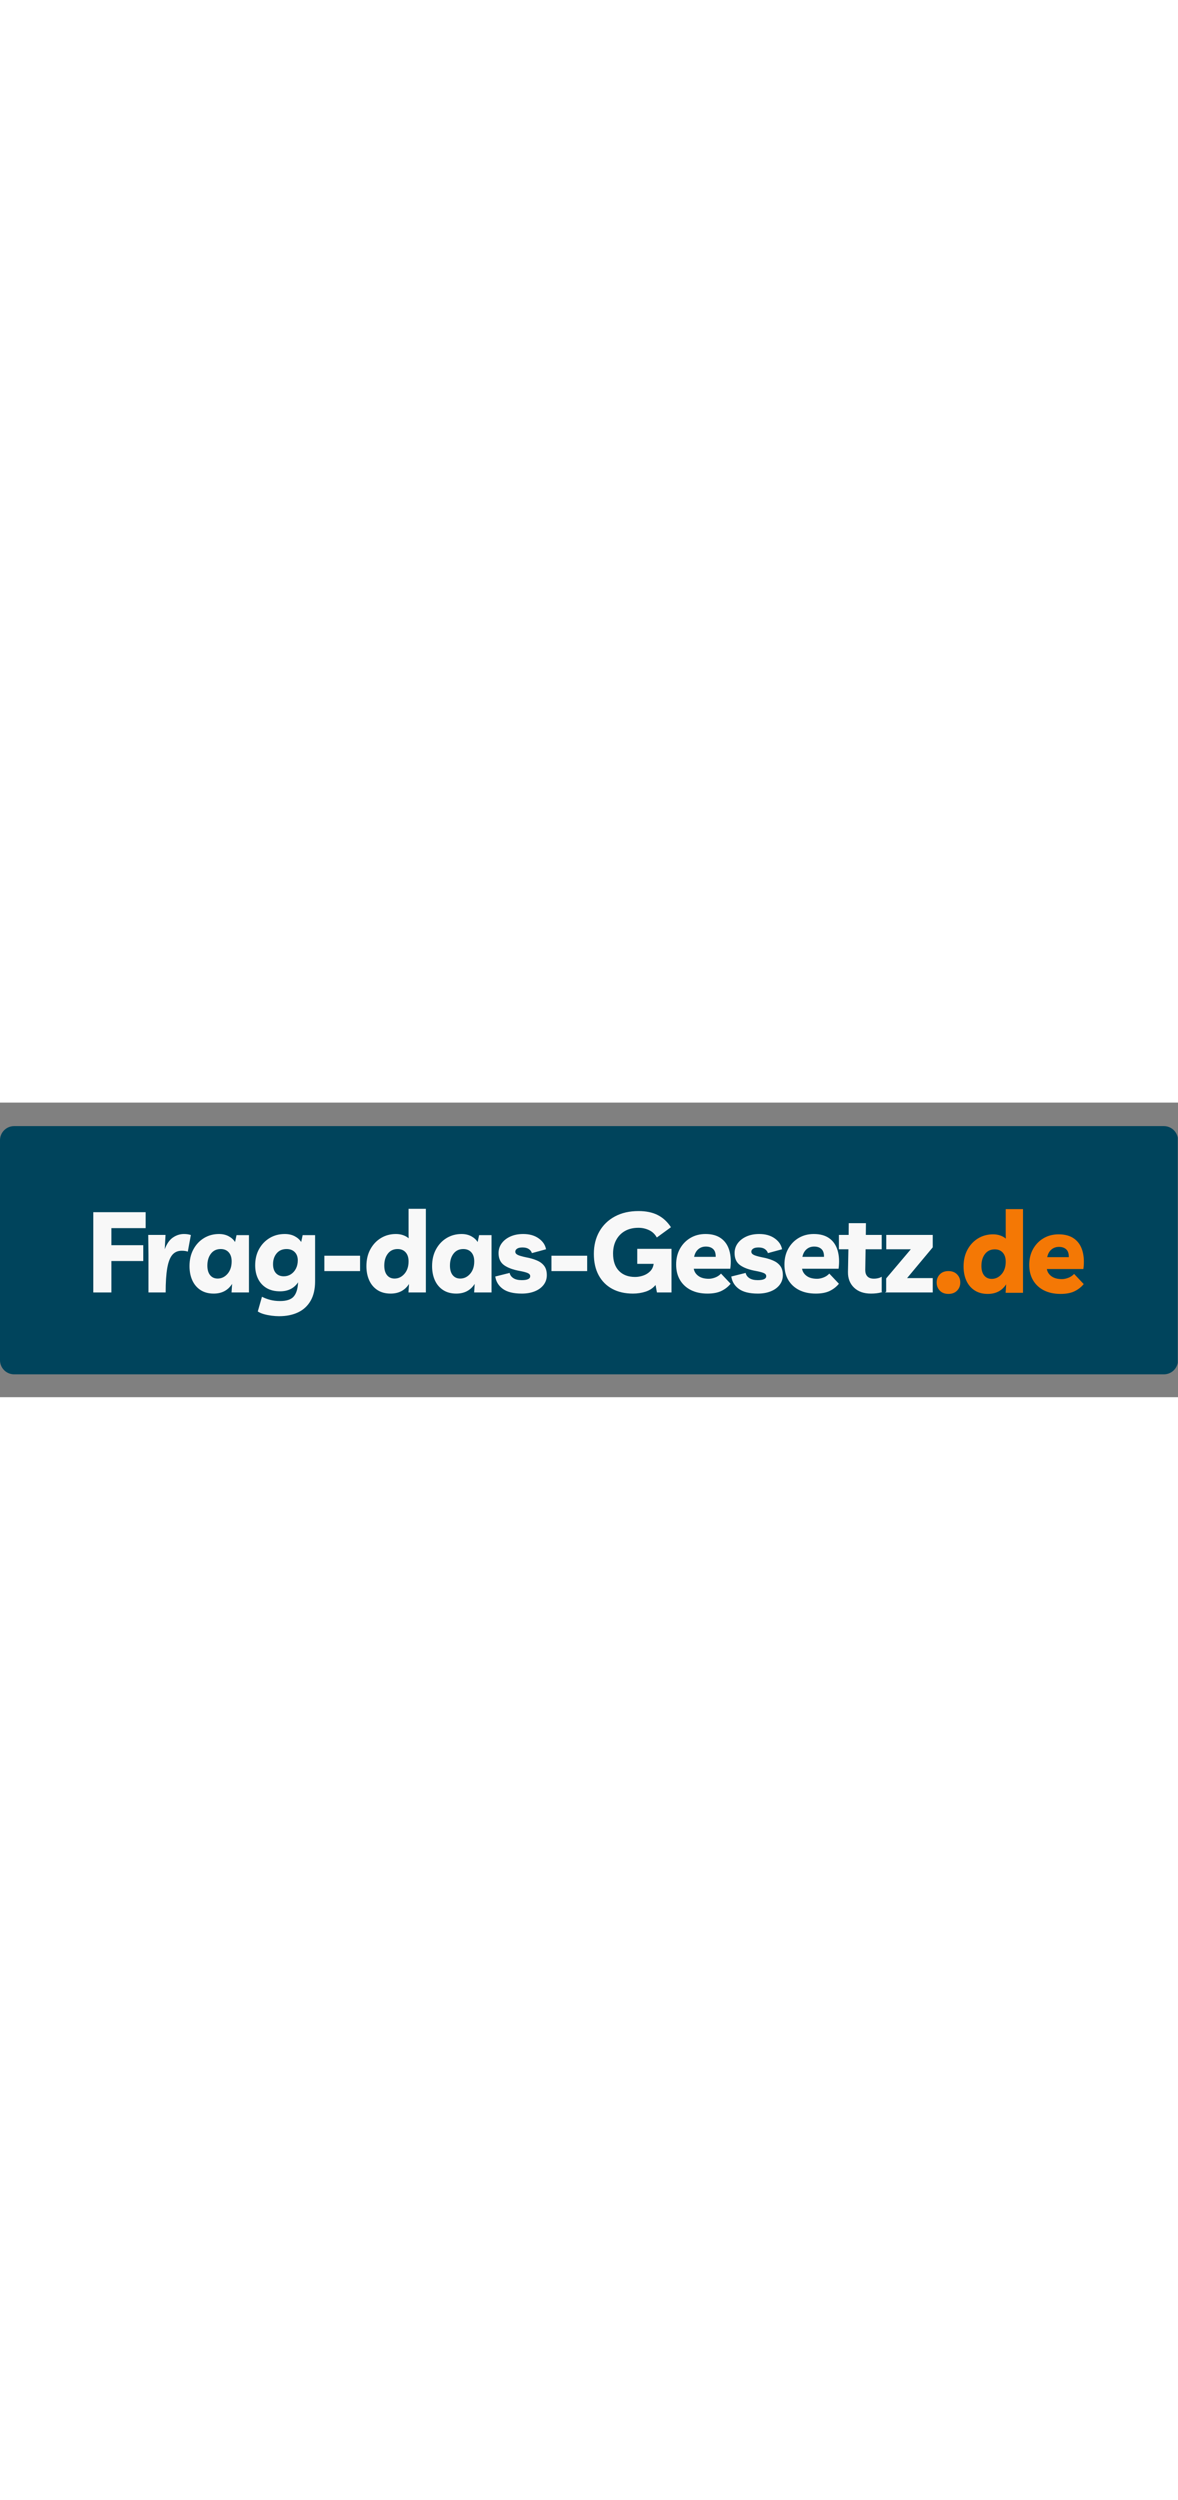
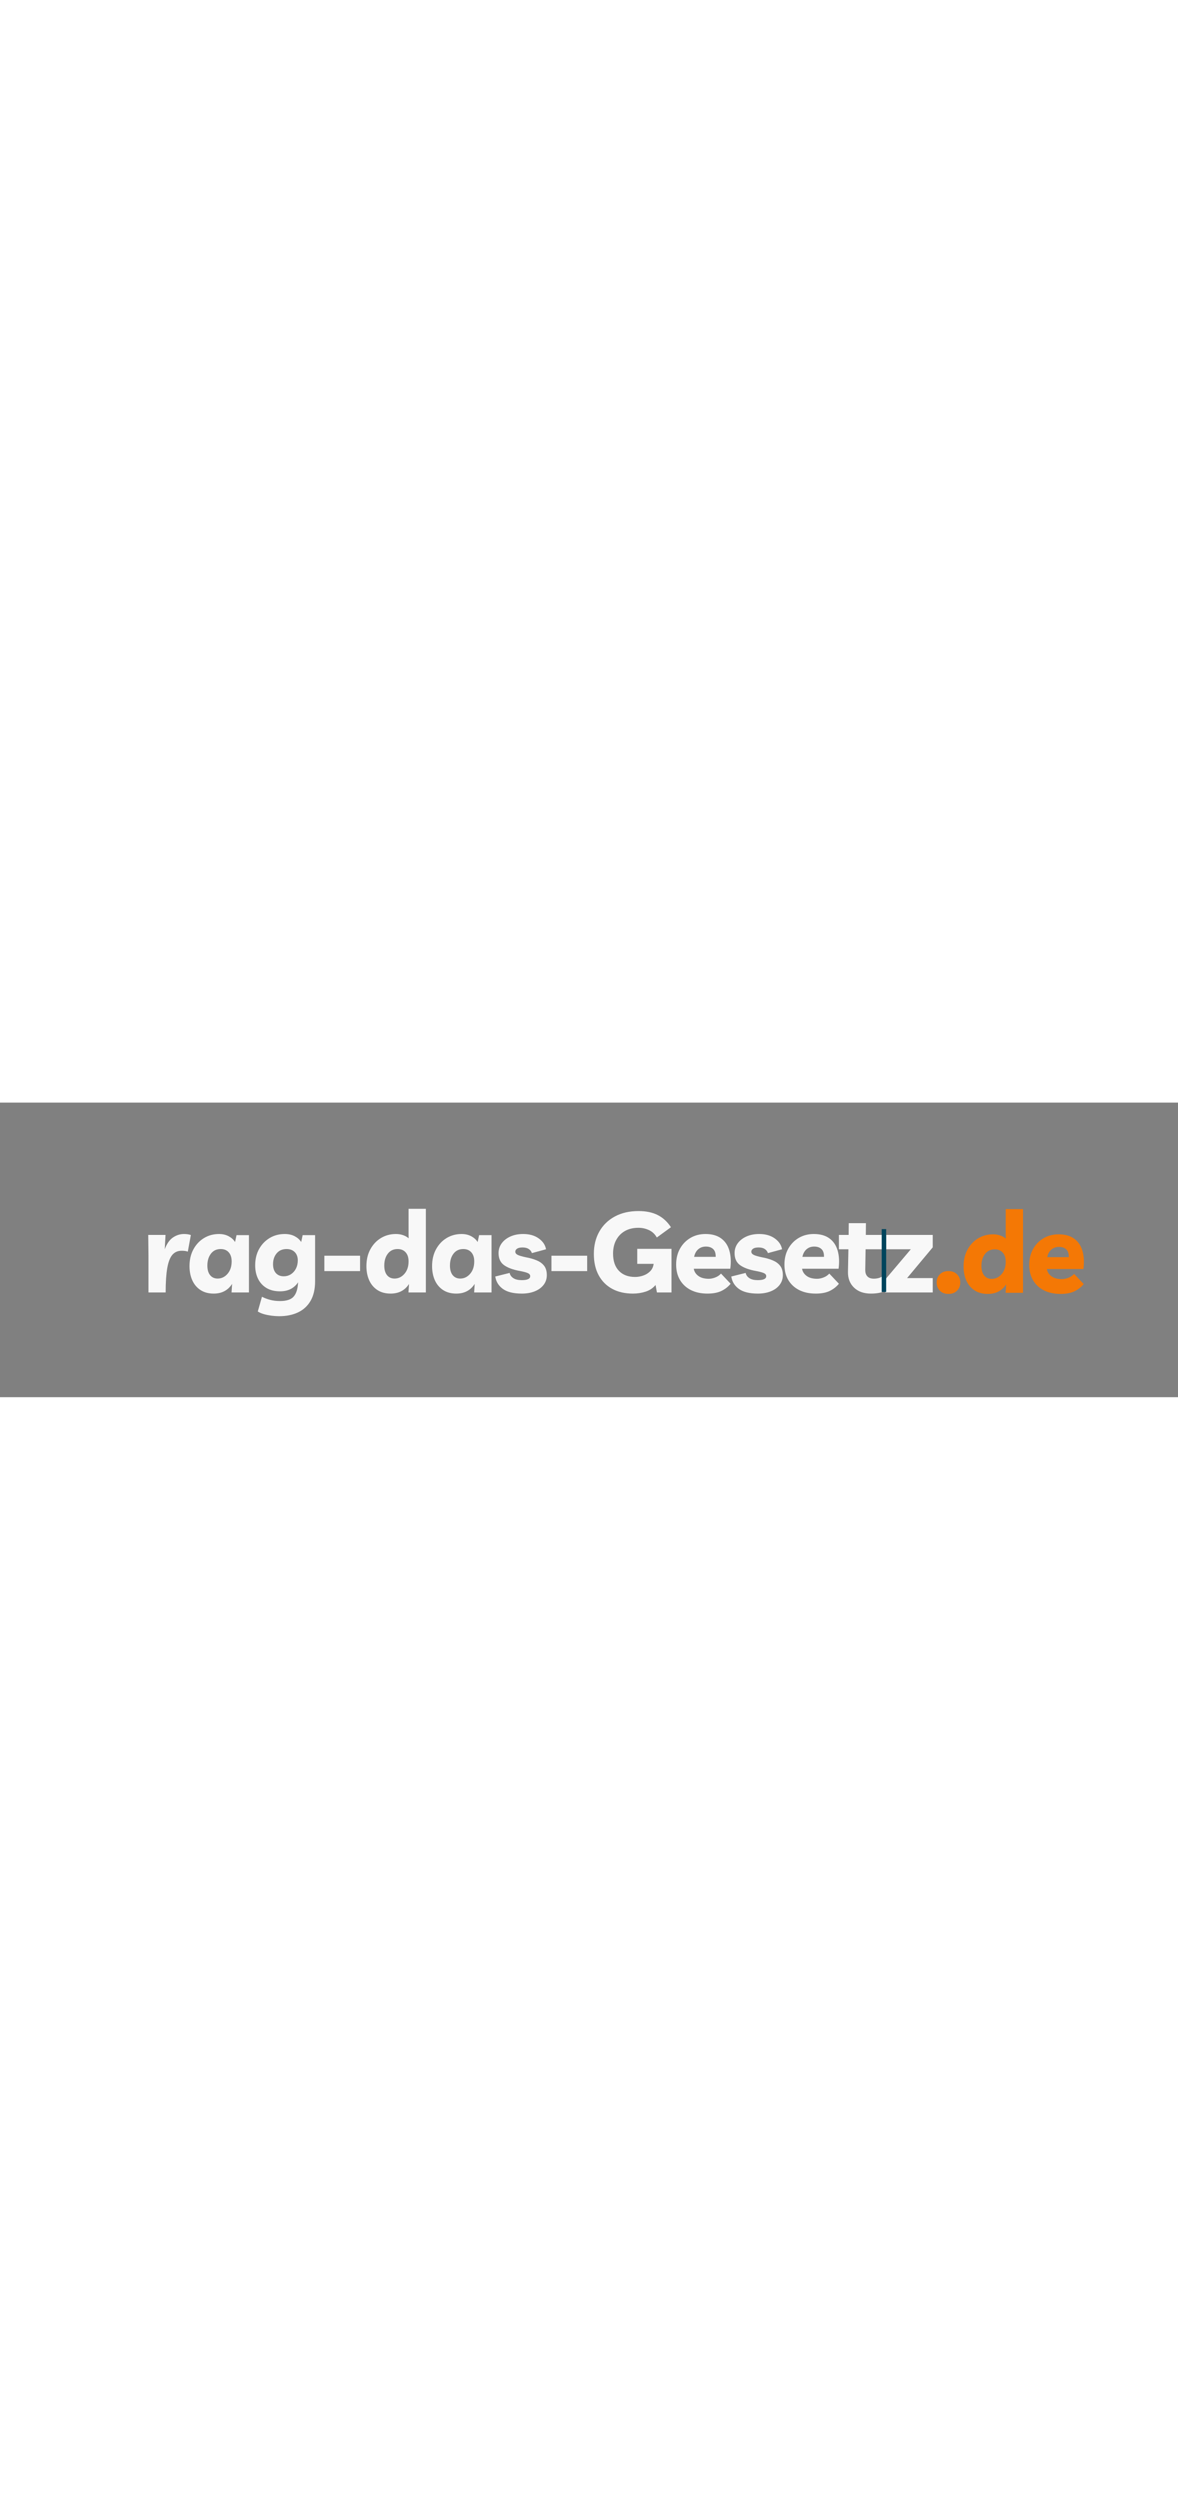
<svg xmlns="http://www.w3.org/2000/svg" width="140" zoomAndPan="magnify" viewBox="0 0 1188 297" preserveAspectRatio="xMidYMid meet" version="1.0">
  <rect x="0" y="0" width="1188" height="297" fill="#808080" stroke="none" />
  <defs>
    <g />
    <clipPath id="0ebd5cb9f6">
      <path d="M 0 23.699 L 1188 23.699 L 1188 273.961 L 0 273.961 Z M 0 23.699 " clip-rule="nonzero" />
    </clipPath>
    <clipPath id="7e38a26f27">
-       <path d="M 14.25 23.699 L 1173.75 23.699 C 1181.621 23.699 1188 30.078 1188 37.949 L 1188 259.711 C 1188 267.582 1181.621 273.961 1173.75 273.961 L 14.25 273.961 C 6.379 273.961 0 267.582 0 259.711 L 0 37.949 C 0 30.078 6.379 23.699 14.25 23.699 Z M 14.25 23.699 " clip-rule="nonzero" />
-     </clipPath>
+       </clipPath>
  </defs>
  <g clip-path="url(#0ebd5cb9f6)">
    <g clip-path="url(#7e38a26f27)">
      <path fill="#00445c" d="M 0 23.699 L 1187.77 23.699 L 1187.77 273.961 L 0 273.961 Z M 0 23.699 " fill-opacity="1" fill-rule="nonzero" />
    </g>
  </g>
  <g fill="#f8f8f8" fill-opacity="1">
    <g transform="translate(86.458, 191.414)">
      <g>
-         <path d="M 60.422 -64.859 L 25.875 -64.859 L 25.875 -47.656 L 58.031 -47.656 L 58.031 -31.688 L 25.875 -31.688 L 25.875 0 L 7.641 0 L 7.641 -80.938 L 60.422 -80.938 Z M 60.422 -64.859 " />
-       </g>
+         </g>
    </g>
  </g>
  <g fill="#f8f8f8" fill-opacity="1">
    <g transform="translate(142.888, 191.414)">
      <g>
        <path d="M 46.516 -41.156 C 44.992 -41.758 42.941 -42.062 40.359 -42.062 C 36.398 -42.062 33.242 -40.676 30.891 -37.906 C 28.535 -35.133 26.828 -30.648 25.766 -24.453 C 24.703 -18.254 24.172 -10.102 24.172 0 L 6.844 0 L 6.844 -37.625 L 6.609 -58.031 L 24.047 -58.031 L 23.25 -43.547 C 25.301 -49.098 28.055 -53.051 31.516 -55.406 C 34.973 -57.758 38.68 -58.938 42.641 -58.938 C 43.93 -58.938 45.125 -58.859 46.219 -58.703 C 47.32 -58.555 48.445 -58.289 49.594 -57.906 Z M 46.516 -41.156 " />
      </g>
    </g>
  </g>
  <g fill="#f8f8f8" fill-opacity="1">
    <g transform="translate(187.348, 191.414)">
      <g>
        <path d="M 63.719 -57.797 L 63.719 0 L 46.172 0 L 46.734 -8.656 C 42.555 -2.125 36.363 1.141 28.156 1.141 C 22.988 1.141 18.582 -0.035 14.938 -2.391 C 11.289 -4.742 8.516 -8.008 6.609 -12.188 C 4.711 -16.375 3.766 -21.164 3.766 -26.562 C 3.766 -33.02 5.094 -38.68 7.75 -43.547 C 10.406 -48.41 13.973 -52.191 18.453 -54.891 C 22.941 -57.586 27.961 -58.938 33.516 -58.938 C 37.16 -58.938 40.391 -58.191 43.203 -56.703 C 46.016 -55.223 48.18 -53.27 49.703 -50.844 L 51.188 -57.797 Z M 35.219 -43.781 C 31.039 -43.781 27.754 -42.219 25.359 -39.094 C 22.973 -35.977 21.781 -31.988 21.781 -27.125 C 21.781 -22.945 22.707 -19.719 24.562 -17.438 C 26.426 -15.156 28.953 -14.016 32.141 -14.016 C 36.023 -14.016 39.352 -15.609 42.125 -18.797 C 44.895 -21.992 46.281 -26.176 46.281 -31.344 C 46.281 -35.219 45.289 -38.258 43.312 -40.469 C 41.344 -42.676 38.645 -43.781 35.219 -43.781 Z M 35.219 -43.781 " />
      </g>
    </g>
  </g>
  <g fill="#f8f8f8" fill-opacity="1">
    <g transform="translate(253.582, 191.414)">
      <g>
        <path d="M 27.812 23.938 C 25.531 23.938 23.039 23.766 20.344 23.422 C 17.645 23.078 15.078 22.562 12.641 21.875 C 10.211 21.195 8.129 20.289 6.391 19.156 L 10.609 4.328 C 13.109 5.617 15.859 6.66 18.859 7.453 C 21.867 8.254 25.195 8.656 28.844 8.656 C 35.227 8.656 39.75 7.211 42.406 4.328 C 45.062 1.441 46.582 -3.078 46.969 -9.234 L 47.078 -10.266 C 42.973 -4.18 36.895 -1.141 28.844 -1.141 C 23.52 -1.141 18.992 -2.238 15.266 -4.438 C 11.547 -6.645 8.695 -9.723 6.719 -13.672 C 4.75 -17.629 3.766 -22.191 3.766 -27.359 C 3.766 -33.586 5.07 -39.055 7.688 -43.766 C 10.312 -48.484 13.863 -52.191 18.344 -54.891 C 22.832 -57.586 27.926 -58.938 33.625 -58.938 C 37.426 -58.938 40.75 -58.191 43.594 -56.703 C 46.445 -55.223 48.633 -53.27 50.156 -50.844 L 51.641 -57.797 L 64.188 -57.797 L 64.188 -11.281 C 64.188 -3.383 62.68 3.164 59.672 8.375 C 56.672 13.582 52.453 17.477 47.016 20.062 C 41.586 22.645 35.188 23.938 27.812 23.938 Z M 35.453 -43.781 C 31.191 -43.781 27.848 -42.332 25.422 -39.438 C 22.992 -36.551 21.781 -32.906 21.781 -28.5 C 21.781 -24.625 22.75 -21.617 24.688 -19.484 C 26.625 -17.359 29.266 -16.297 32.609 -16.297 C 35.266 -16.297 37.656 -16.977 39.781 -18.344 C 41.914 -19.719 43.609 -21.617 44.859 -24.047 C 46.109 -26.484 46.734 -29.258 46.734 -32.375 C 46.734 -35.875 45.707 -38.648 43.656 -40.703 C 41.602 -42.754 38.867 -43.781 35.453 -43.781 Z M 35.453 -43.781 " />
      </g>
    </g>
  </g>
  <g fill="#f8f8f8" fill-opacity="1">
    <g transform="translate(320.272, 191.414)">
      <g>
        <path d="M 6.844 -21.547 L 6.844 -37.047 L 42.859 -37.047 L 42.859 -21.547 Z M 6.844 -21.547 " />
      </g>
    </g>
  </g>
  <g fill="#f8f8f8" fill-opacity="1">
    <g transform="translate(365.758, 191.414)">
      <g>
        <path d="M 63.719 -84.359 L 63.719 0 L 46.172 0 L 46.734 -8.547 C 42.555 -2.086 36.363 1.141 28.156 1.141 C 22.988 1.141 18.582 -0.035 14.938 -2.391 C 11.289 -4.742 8.516 -8.008 6.609 -12.188 C 4.711 -16.375 3.766 -21.164 3.766 -26.562 C 3.766 -33.02 5.094 -38.68 7.75 -43.547 C 10.406 -48.41 13.973 -52.191 18.453 -54.891 C 22.941 -57.586 27.961 -58.938 33.516 -58.938 C 36.098 -58.938 38.488 -58.555 40.688 -57.797 C 42.895 -57.035 44.797 -55.973 46.391 -54.609 L 46.281 -58.031 L 46.281 -84.359 Z M 35.219 -43.781 C 31.039 -43.781 27.754 -42.219 25.359 -39.094 C 22.973 -35.977 21.781 -31.988 21.781 -27.125 C 21.781 -22.945 22.707 -19.719 24.562 -17.438 C 26.426 -15.156 28.953 -14.016 32.141 -14.016 C 36.023 -14.016 39.352 -15.609 42.125 -18.797 C 44.895 -21.992 46.281 -26.176 46.281 -31.344 C 46.281 -35.219 45.289 -38.258 43.312 -40.469 C 41.344 -42.676 38.645 -43.781 35.219 -43.781 Z M 35.219 -43.781 " />
      </g>
    </g>
  </g>
  <g fill="#f8f8f8" fill-opacity="1">
    <g transform="translate(431.992, 191.414)">
      <g>
        <path d="M 63.719 -57.797 L 63.719 0 L 46.172 0 L 46.734 -8.656 C 42.555 -2.125 36.363 1.141 28.156 1.141 C 22.988 1.141 18.582 -0.035 14.938 -2.391 C 11.289 -4.742 8.516 -8.008 6.609 -12.188 C 4.711 -16.375 3.766 -21.164 3.766 -26.562 C 3.766 -33.02 5.094 -38.68 7.75 -43.547 C 10.406 -48.41 13.973 -52.191 18.453 -54.891 C 22.941 -57.586 27.961 -58.938 33.516 -58.938 C 37.16 -58.938 40.391 -58.191 43.203 -56.703 C 46.016 -55.223 48.18 -53.27 49.703 -50.844 L 51.188 -57.797 Z M 35.219 -43.781 C 31.039 -43.781 27.754 -42.219 25.359 -39.094 C 22.973 -35.977 21.781 -31.988 21.781 -27.125 C 21.781 -22.945 22.707 -19.719 24.562 -17.438 C 26.426 -15.156 28.953 -14.016 32.141 -14.016 C 36.023 -14.016 39.352 -15.609 42.125 -18.797 C 44.895 -21.992 46.281 -26.176 46.281 -31.344 C 46.281 -35.219 45.289 -38.258 43.312 -40.469 C 41.344 -42.676 38.645 -43.781 35.219 -43.781 Z M 35.219 -43.781 " />
      </g>
    </g>
  </g>
  <g fill="#f8f8f8" fill-opacity="1">
    <g transform="translate(498.226, 191.414)">
      <g>
        <path d="M 28.047 1.141 C 19.609 1.141 13.223 -0.438 8.891 -3.594 C 4.555 -6.75 2.008 -10.91 1.25 -16.078 L 15.734 -19.719 C 16.191 -17.52 17.445 -15.754 19.5 -14.422 C 21.551 -13.086 24.363 -12.422 27.938 -12.422 C 33.633 -12.422 36.484 -13.754 36.484 -16.422 C 36.484 -17.785 35.664 -18.828 34.031 -19.547 C 32.395 -20.273 29.754 -20.977 26.109 -21.656 C 19.266 -22.875 13.961 -24.812 10.203 -27.469 C 6.441 -30.133 4.562 -34.203 4.562 -39.672 C 4.562 -43.398 5.625 -46.707 7.75 -49.594 C 9.875 -52.477 12.797 -54.754 16.516 -56.422 C 20.242 -58.098 24.539 -58.938 29.406 -58.938 C 35.719 -58.938 40.941 -57.453 45.078 -54.484 C 49.223 -51.523 51.676 -47.879 52.438 -43.547 L 38.188 -39.672 C 37.656 -41.348 36.609 -42.719 35.047 -43.781 C 33.492 -44.844 31.391 -45.375 28.734 -45.375 C 26.223 -45.375 24.379 -44.953 23.203 -44.109 C 22.023 -43.273 21.438 -42.289 21.438 -41.156 C 21.438 -39.789 22.234 -38.707 23.828 -37.906 C 25.422 -37.102 28.234 -36.285 32.266 -35.453 C 36.367 -34.691 39.992 -33.645 43.141 -32.312 C 46.297 -30.988 48.766 -29.164 50.547 -26.844 C 52.336 -24.531 53.234 -21.395 53.234 -17.438 C 53.234 -13.719 52.148 -10.453 49.984 -7.641 C 47.816 -4.828 44.832 -2.66 41.031 -1.141 C 37.238 0.379 32.91 1.141 28.047 1.141 Z M 28.047 1.141 " />
      </g>
    </g>
  </g>
  <g fill="#f8f8f8" fill-opacity="1">
    <g transform="translate(549.298, 191.414)">
      <g>
        <path d="M 6.844 -21.547 L 6.844 -37.047 L 42.859 -37.047 L 42.859 -21.547 Z M 6.844 -21.547 " />
      </g>
    </g>
  </g>
  <g fill="#f8f8f8" fill-opacity="1">
    <g transform="translate(594.784, 191.414)">
      <g>
        <path d="M 47.875 -44 L 82.422 -44 L 82.422 0 L 67.719 0 L 66.344 -7.531 C 63.758 -4.406 60.438 -2.176 56.375 -0.844 C 52.312 0.477 48.035 1.141 43.547 1.141 C 35.492 1.141 28.52 -0.453 22.625 -3.641 C 16.738 -6.836 12.18 -11.414 8.953 -17.375 C 5.723 -23.344 4.109 -30.508 4.109 -38.875 C 4.109 -47.383 5.945 -54.891 9.625 -61.391 C 13.312 -67.891 18.535 -72.961 25.297 -76.609 C 32.066 -80.254 40.016 -82.078 49.141 -82.078 C 56.805 -82.078 63.281 -80.727 68.562 -78.031 C 73.852 -75.332 78.285 -71.25 81.859 -65.781 L 67.609 -55.406 C 65.703 -58.82 63.078 -61.305 59.734 -62.859 C 56.391 -64.422 52.859 -65.203 49.141 -65.203 C 43.816 -65.203 39.254 -64.117 35.453 -61.953 C 31.648 -59.785 28.703 -56.742 26.609 -52.828 C 24.523 -48.922 23.484 -44.383 23.484 -39.219 C 23.484 -31.695 25.457 -25.883 29.406 -21.781 C 33.363 -17.676 38.801 -15.625 45.719 -15.625 C 48.445 -15.625 51.18 -16.098 53.922 -17.047 C 56.66 -17.992 59 -19.453 60.938 -21.422 C 62.875 -23.398 64.031 -25.875 64.406 -28.844 L 47.875 -28.844 Z M 47.875 -44 " />
      </g>
    </g>
  </g>
  <g fill="#f8f8f8" fill-opacity="1">
    <g transform="translate(678.118, 191.414)">
      <g>
        <path d="M 35.344 1.141 C 28.883 1.141 23.297 -0.055 18.578 -2.453 C 13.867 -4.848 10.223 -8.227 7.641 -12.594 C 5.055 -16.969 3.766 -22.156 3.766 -28.156 C 3.766 -34.238 5.07 -39.598 7.688 -44.234 C 10.312 -48.867 13.848 -52.477 18.297 -55.062 C 22.742 -57.645 27.781 -58.938 33.406 -58.938 C 39.789 -58.938 44.992 -57.492 49.016 -54.609 C 53.047 -51.723 55.836 -47.633 57.391 -42.344 C 58.953 -37.062 59.281 -30.926 58.375 -23.938 L 21.547 -23.938 C 22.004 -21.051 23.523 -18.641 26.109 -16.703 C 28.691 -14.766 32.223 -13.797 36.703 -13.797 C 38.754 -13.797 40.922 -14.234 43.203 -15.109 C 45.484 -15.984 47.422 -17.289 49.016 -19.031 L 58.703 -8.781 C 56.203 -5.738 53.109 -3.32 49.422 -1.531 C 45.734 0.25 41.039 1.141 35.344 1.141 Z M 33.75 -46.281 C 30.707 -46.281 28.141 -45.367 26.047 -43.547 C 23.953 -41.723 22.566 -39.176 21.891 -35.906 L 43.656 -35.906 C 43.738 -39.477 42.883 -42.098 41.094 -43.766 C 39.312 -45.441 36.863 -46.281 33.75 -46.281 Z M 33.75 -46.281 " />
      </g>
    </g>
  </g>
  <g fill="#f8f8f8" fill-opacity="1">
    <g transform="translate(736.258, 191.414)">
      <g>
        <path d="M 28.047 1.141 C 19.609 1.141 13.223 -0.438 8.891 -3.594 C 4.555 -6.75 2.008 -10.91 1.25 -16.078 L 15.734 -19.719 C 16.191 -17.52 17.445 -15.754 19.5 -14.422 C 21.551 -13.086 24.363 -12.422 27.938 -12.422 C 33.633 -12.422 36.484 -13.754 36.484 -16.422 C 36.484 -17.785 35.664 -18.828 34.031 -19.547 C 32.395 -20.273 29.754 -20.977 26.109 -21.656 C 19.266 -22.875 13.961 -24.812 10.203 -27.469 C 6.441 -30.133 4.562 -34.203 4.562 -39.672 C 4.562 -43.398 5.625 -46.707 7.75 -49.594 C 9.875 -52.477 12.797 -54.754 16.516 -56.422 C 20.242 -58.098 24.539 -58.938 29.406 -58.938 C 35.719 -58.938 40.941 -57.453 45.078 -54.484 C 49.223 -51.523 51.676 -47.879 52.438 -43.547 L 38.188 -39.672 C 37.656 -41.348 36.609 -42.719 35.047 -43.781 C 33.492 -44.844 31.391 -45.375 28.734 -45.375 C 26.223 -45.375 24.379 -44.953 23.203 -44.109 C 22.023 -43.273 21.438 -42.289 21.438 -41.156 C 21.438 -39.789 22.234 -38.707 23.828 -37.906 C 25.422 -37.102 28.234 -36.285 32.266 -35.453 C 36.367 -34.691 39.992 -33.645 43.141 -32.312 C 46.297 -30.988 48.766 -29.164 50.547 -26.844 C 52.336 -24.531 53.234 -21.395 53.234 -17.438 C 53.234 -13.719 52.148 -10.453 49.984 -7.641 C 47.816 -4.828 44.832 -2.66 41.031 -1.141 C 37.238 0.379 32.91 1.141 28.047 1.141 Z M 28.047 1.141 " />
      </g>
    </g>
  </g>
  <g fill="#f8f8f8" fill-opacity="1">
    <g transform="translate(787.33, 191.414)">
      <g>
        <path d="M 35.344 1.141 C 28.883 1.141 23.297 -0.055 18.578 -2.453 C 13.867 -4.848 10.223 -8.227 7.641 -12.594 C 5.055 -16.969 3.766 -22.156 3.766 -28.156 C 3.766 -34.238 5.07 -39.598 7.688 -44.234 C 10.312 -48.867 13.848 -52.477 18.297 -55.062 C 22.742 -57.645 27.781 -58.938 33.406 -58.938 C 39.789 -58.938 44.992 -57.492 49.016 -54.609 C 53.047 -51.723 55.836 -47.633 57.391 -42.344 C 58.953 -37.062 59.281 -30.926 58.375 -23.938 L 21.547 -23.938 C 22.004 -21.051 23.523 -18.641 26.109 -16.703 C 28.691 -14.766 32.223 -13.797 36.703 -13.797 C 38.754 -13.797 40.922 -14.234 43.203 -15.109 C 45.484 -15.984 47.422 -17.289 49.016 -19.031 L 58.703 -8.781 C 56.203 -5.738 53.109 -3.32 49.422 -1.531 C 45.734 0.25 41.039 1.141 35.344 1.141 Z M 33.75 -46.281 C 30.707 -46.281 28.141 -45.367 26.047 -43.547 C 23.953 -41.723 22.566 -39.176 21.891 -35.906 L 43.656 -35.906 C 43.738 -39.477 42.883 -42.098 41.094 -43.766 C 39.312 -45.441 36.863 -46.281 33.75 -46.281 Z M 33.75 -46.281 " />
      </g>
    </g>
  </g>
  <g fill="#f8f8f8" fill-opacity="1">
    <g transform="translate(845.47, 191.414)">
      <g>
        <path d="M 32.828 1.141 C 25.68 1.141 20.02 -0.852 15.844 -4.844 C 11.664 -8.832 9.613 -14.098 9.688 -20.641 L 10.141 -43.547 L 0.562 -43.547 L 0.562 -58.031 L 10.375 -58.031 L 10.484 -69.875 L 27.812 -69.875 L 27.703 -58.031 L 45.828 -58.031 L 45.828 -43.547 L 27.469 -43.547 L 27.125 -22.578 C 27.125 -19.836 27.848 -17.707 29.297 -16.188 C 30.742 -14.664 32.91 -13.906 35.797 -13.906 C 37.461 -13.906 39.078 -14.113 40.641 -14.531 C 42.203 -14.945 43.816 -15.766 45.484 -16.984 L 50.5 -3.641 C 46.625 -0.453 40.734 1.141 32.828 1.141 Z M 32.828 1.141 " />
      </g>
    </g>
  </g>
  <g fill="#f8f8f8" fill-opacity="1">
    <g transform="translate(890.044, 191.414)">
      <g>
        <path d="M 2.844 0 L 2.844 -13.219 L 28.5 -43.547 L 3.641 -43.547 L 3.641 -58.031 L 50.609 -58.031 L 50.609 -45.484 L 24.734 -14.484 L 50.609 -14.484 L 50.609 0 Z M 2.844 0 " />
      </g>
    </g>
  </g>
  <path stroke-linecap="butt" transform="matrix(0, -0.75, 0.75, 0, 889.193, 190.87)" fill="none" stroke-linejoin="miter" d="M -0.001 2.998 L 84.452 2.998 " stroke="#00445c" stroke-width="6" stroke-opacity="1" stroke-miterlimit="4" />
  <g fill="#f47805" fill-opacity="1">
    <g transform="translate(940.845, 191.743)">
      <g>
        <path d="M 15.625 1.141 C 11.969 1.141 9.078 0.039 6.953 -2.156 C 4.828 -4.363 3.766 -7.102 3.766 -10.375 C 3.766 -13.645 4.828 -16.379 6.953 -18.578 C 9.078 -20.785 11.969 -21.891 15.625 -21.891 C 19.27 -21.891 22.176 -20.785 24.344 -18.578 C 26.508 -16.379 27.594 -13.645 27.594 -10.375 C 27.594 -7.102 26.508 -4.363 24.344 -2.156 C 22.176 0.039 19.27 1.141 15.625 1.141 Z M 15.625 1.141 " />
      </g>
    </g>
  </g>
  <g fill="#f47805" fill-opacity="1">
    <g transform="translate(967.977, 191.743)">
      <g>
        <path d="M 63.719 -84.359 L 63.719 0 L 46.172 0 L 46.734 -8.547 C 42.555 -2.086 36.363 1.141 28.156 1.141 C 22.988 1.141 18.582 -0.035 14.938 -2.391 C 11.289 -4.742 8.516 -8.008 6.609 -12.188 C 4.711 -16.375 3.766 -21.164 3.766 -26.562 C 3.766 -33.02 5.094 -38.68 7.75 -43.547 C 10.406 -48.41 13.973 -52.191 18.453 -54.891 C 22.941 -57.586 27.961 -58.938 33.516 -58.938 C 36.098 -58.938 38.488 -58.555 40.688 -57.797 C 42.895 -57.035 44.797 -55.973 46.391 -54.609 L 46.281 -58.031 L 46.281 -84.359 Z M 35.219 -43.781 C 31.039 -43.781 27.754 -42.219 25.359 -39.094 C 22.973 -35.977 21.781 -31.988 21.781 -27.125 C 21.781 -22.945 22.707 -19.719 24.562 -17.438 C 26.426 -15.156 28.953 -14.016 32.141 -14.016 C 36.023 -14.016 39.352 -15.609 42.125 -18.797 C 44.895 -21.992 46.281 -26.176 46.281 -31.344 C 46.281 -35.219 45.289 -38.258 43.312 -40.469 C 41.344 -42.676 38.645 -43.781 35.219 -43.781 Z M 35.219 -43.781 " />
      </g>
    </g>
  </g>
  <g fill="#f47805" fill-opacity="1">
    <g transform="translate(1034.211, 191.743)">
      <g>
        <path d="M 35.344 1.141 C 28.883 1.141 23.297 -0.055 18.578 -2.453 C 13.867 -4.848 10.223 -8.227 7.641 -12.594 C 5.055 -16.969 3.766 -22.156 3.766 -28.156 C 3.766 -34.238 5.07 -39.598 7.688 -44.234 C 10.312 -48.867 13.848 -52.477 18.297 -55.062 C 22.742 -57.645 27.781 -58.938 33.406 -58.938 C 39.789 -58.938 44.992 -57.492 49.016 -54.609 C 53.047 -51.723 55.836 -47.633 57.391 -42.344 C 58.953 -37.062 59.281 -30.926 58.375 -23.938 L 21.547 -23.938 C 22.004 -21.051 23.523 -18.641 26.109 -16.703 C 28.691 -14.766 32.223 -13.797 36.703 -13.797 C 38.754 -13.797 40.922 -14.234 43.203 -15.109 C 45.484 -15.984 47.422 -17.289 49.016 -19.031 L 58.703 -8.781 C 56.203 -5.738 53.109 -3.32 49.422 -1.531 C 45.734 0.25 41.039 1.141 35.344 1.141 Z M 33.75 -46.281 C 30.707 -46.281 28.141 -45.367 26.047 -43.547 C 23.953 -41.723 22.566 -39.176 21.891 -35.906 L 43.656 -35.906 C 43.738 -39.477 42.883 -42.098 41.094 -43.766 C 39.312 -45.441 36.863 -46.281 33.75 -46.281 Z M 33.75 -46.281 " />
      </g>
    </g>
  </g>
</svg>